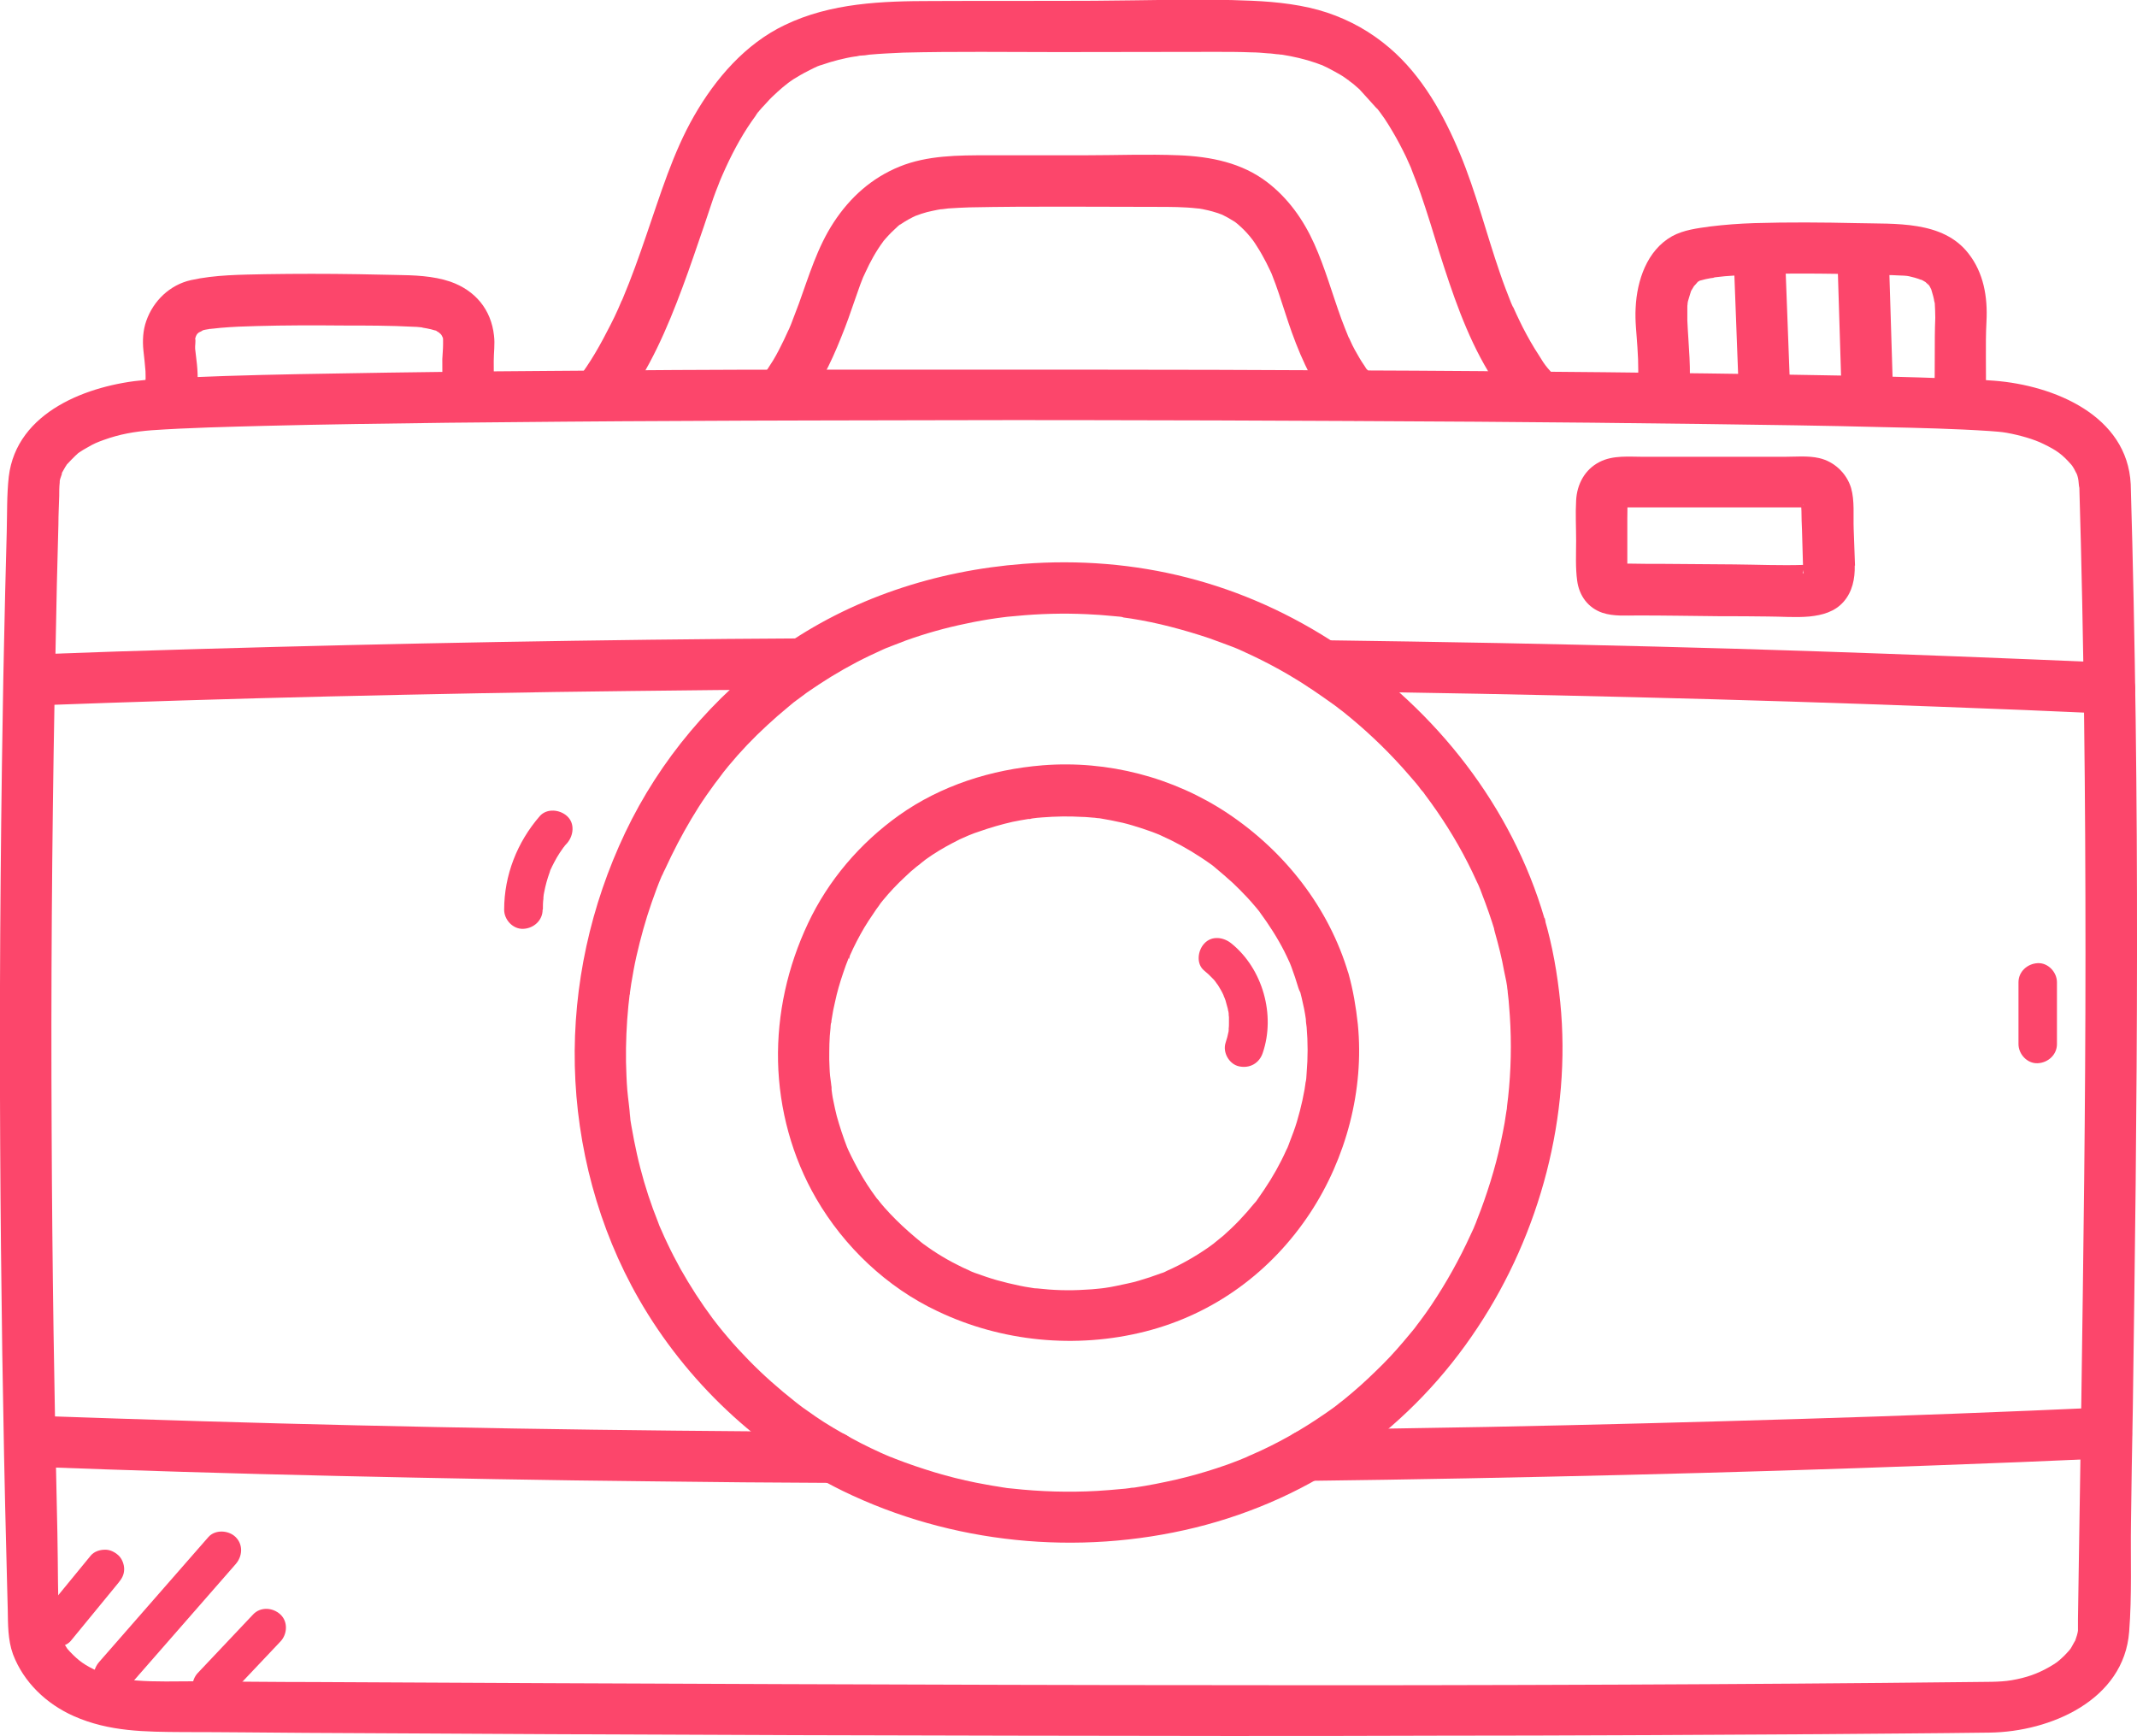
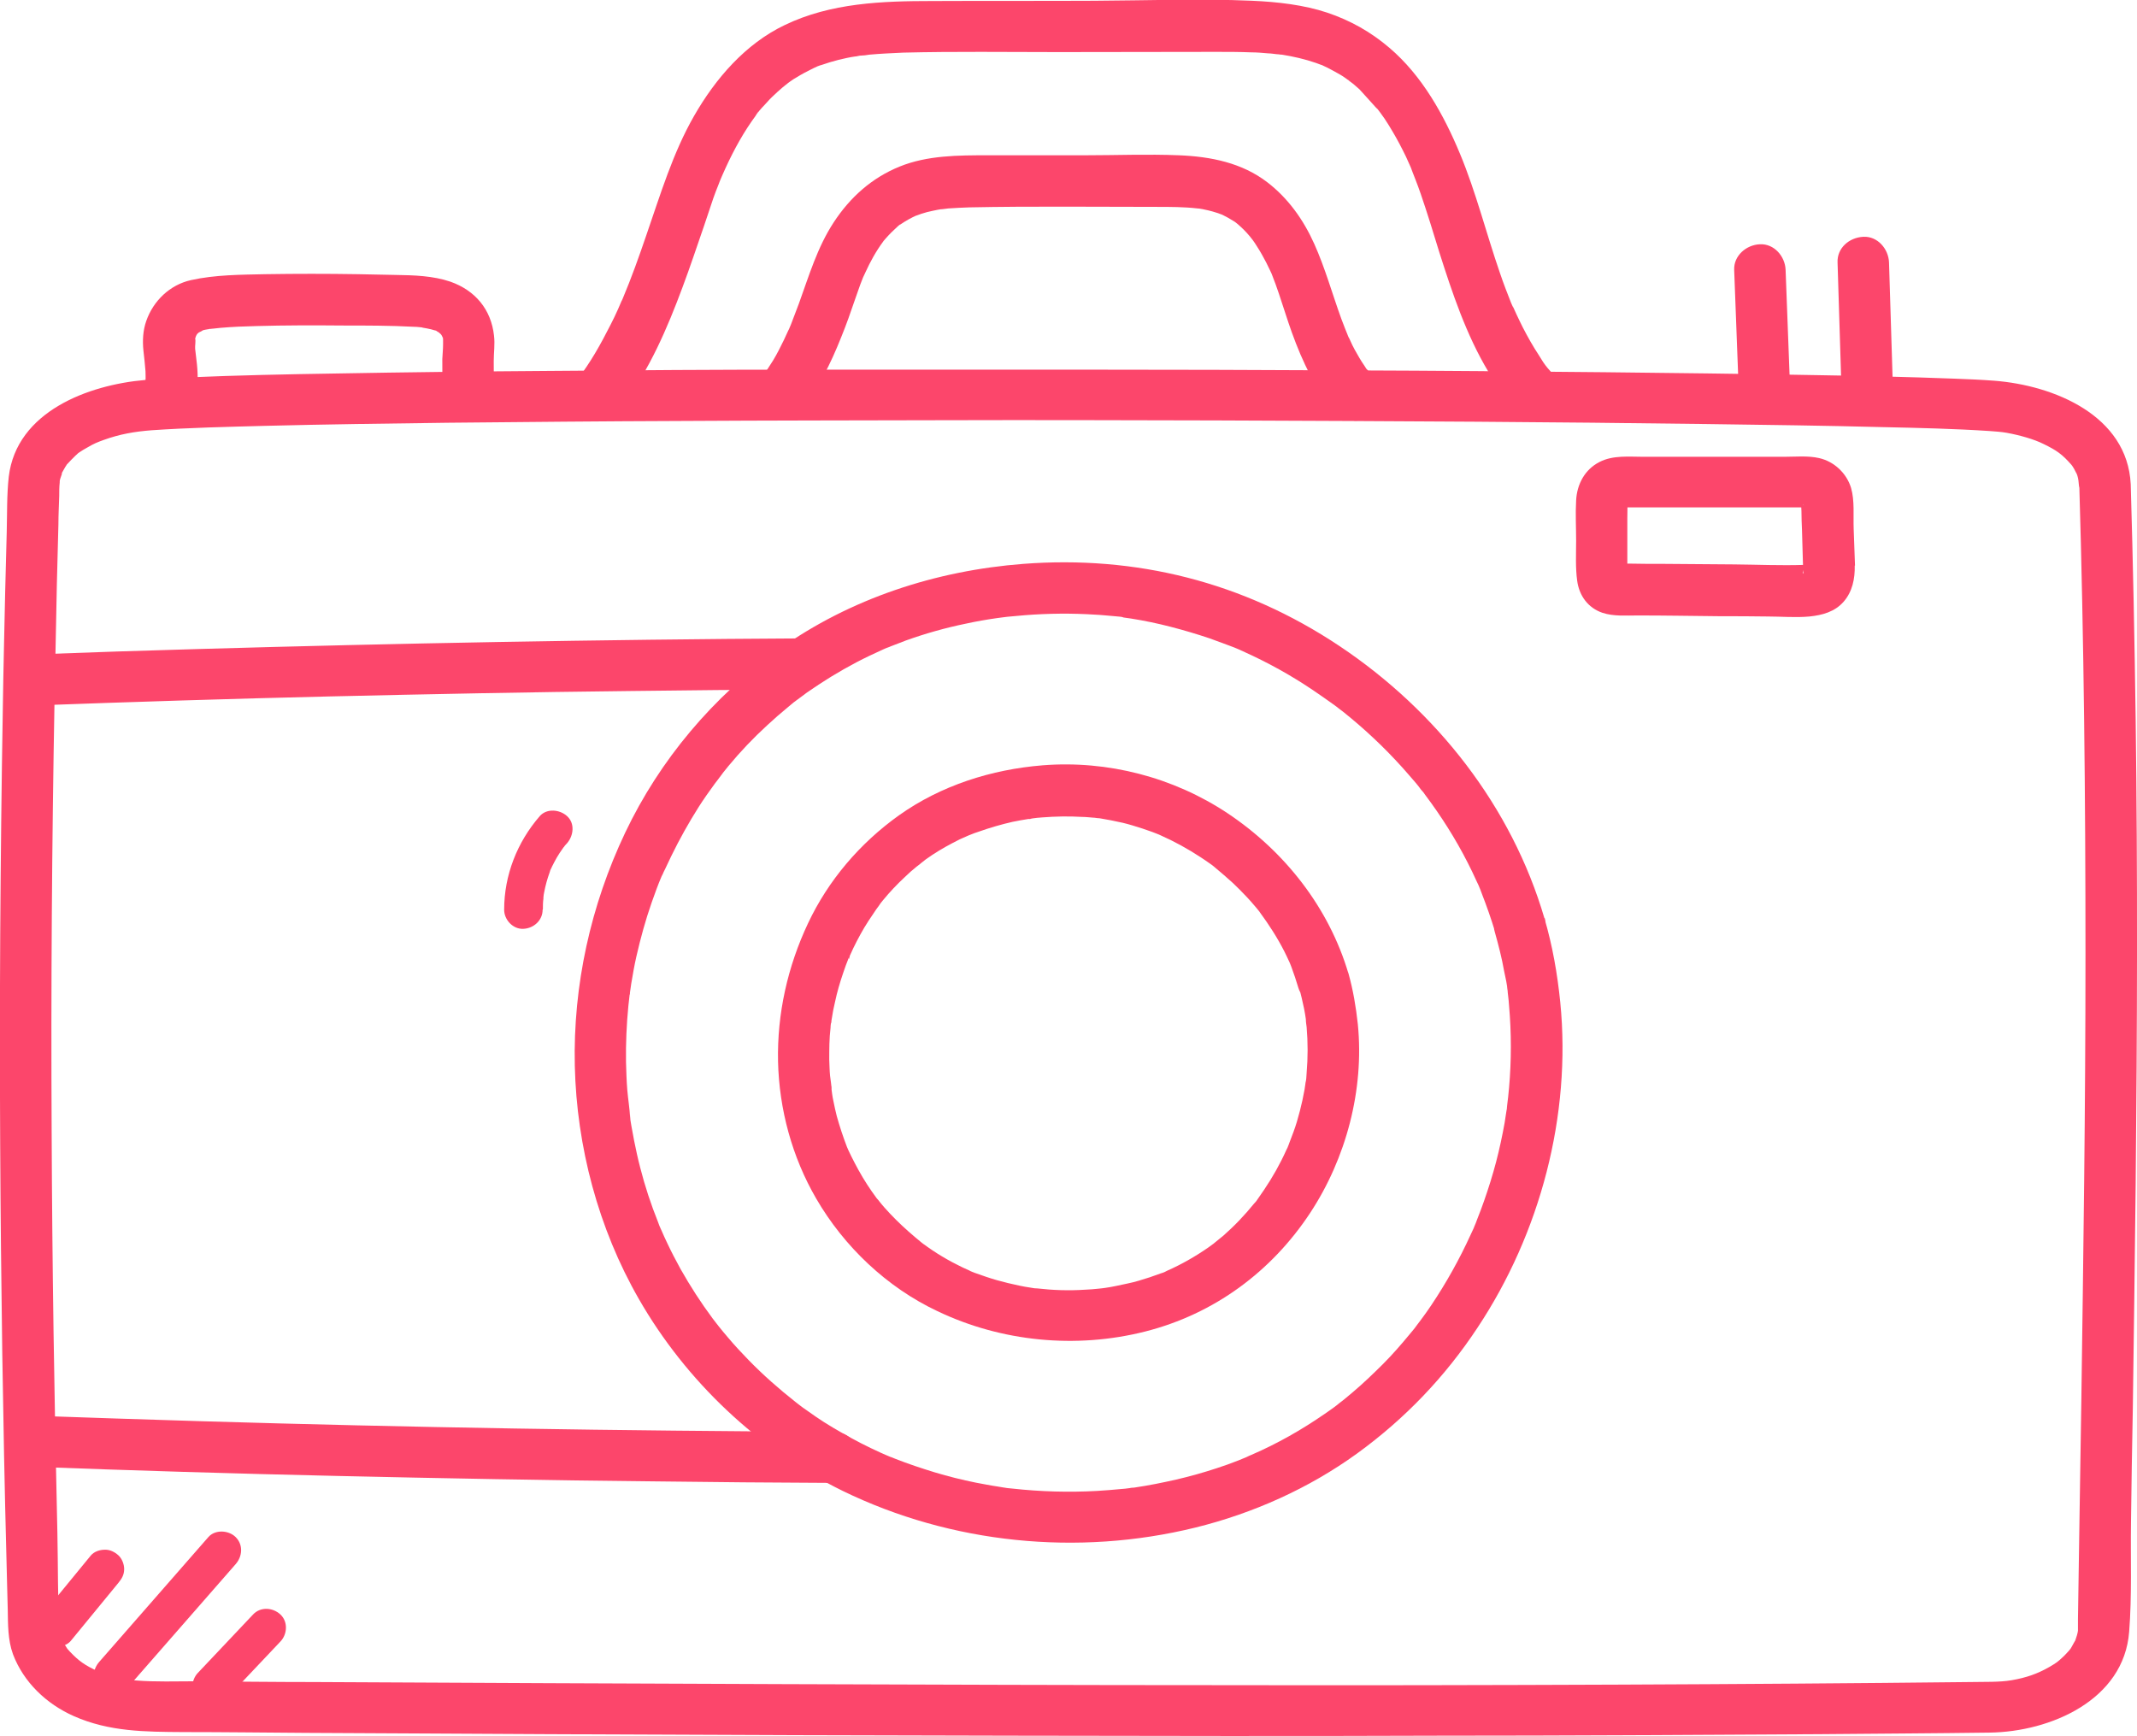
<svg xmlns="http://www.w3.org/2000/svg" width="48" height="39" viewBox="0 0 48 39" fill="none">
  <g clip-path="url(#clip0_1400_133)">
    <path d="M47.859 10.876C47.783 9.334 46.137 8.656 44.794 8.552C44.496 8.529 44.199 8.517 43.907 8.506C42.844 8.465 41.776 8.442 40.714 8.425C39.15 8.396 37.585 8.378 36.021 8.361C34.135 8.343 32.244 8.326 30.359 8.32C28.304 8.309 26.249 8.303 24.194 8.303C22.14 8.303 20.073 8.303 18.013 8.303C16.11 8.303 14.207 8.315 12.304 8.332C10.71 8.343 9.123 8.361 7.529 8.39C6.432 8.407 5.328 8.43 4.231 8.477C3.91 8.488 3.583 8.506 3.262 8.535C1.978 8.645 0.372 9.247 0.197 10.707C0.151 11.119 0.162 11.548 0.151 11.959C0.139 12.411 0.127 12.857 0.116 13.309C0.098 14.184 0.075 15.059 0.063 15.934C0.034 17.614 0.016 19.3 0.005 20.98C-0.013 24.121 0.005 27.255 0.051 30.396C0.075 31.931 0.104 33.467 0.145 35.002C0.156 35.385 0.162 35.767 0.174 36.149C0.18 36.485 0.174 36.833 0.291 37.157C0.53 37.789 1.044 38.276 1.657 38.548C2.451 38.901 3.262 38.901 4.114 38.907C5.036 38.907 5.959 38.919 6.875 38.925C8.685 38.936 10.494 38.942 12.304 38.954C15.789 38.971 19.274 38.983 22.758 38.988C25.951 38.994 29.144 39 32.337 38.988C35.186 38.988 38.035 38.971 40.883 38.954C42.15 38.942 43.422 38.936 44.689 38.919C46.055 38.901 47.707 38.189 47.824 36.653C47.888 35.842 47.853 35.008 47.865 34.197C47.876 33.386 47.888 32.499 47.906 31.647C47.929 29.967 47.952 28.281 47.97 26.601C48.005 23.124 48.016 19.648 47.97 16.171C47.946 14.404 47.911 12.643 47.859 10.876C47.835 10.14 46.68 10.134 46.703 10.876C46.808 14.393 46.843 17.91 46.843 21.427C46.843 24.944 46.796 28.101 46.75 31.439C46.726 33.084 46.697 34.724 46.674 36.37C46.674 36.456 46.674 36.543 46.674 36.63C46.674 36.659 46.674 36.74 46.674 36.63C46.668 36.665 46.662 36.7 46.651 36.734C46.645 36.764 46.592 36.903 46.61 36.862C46.621 36.827 46.545 36.972 46.528 37.001C46.516 37.024 46.499 37.047 46.481 37.071C46.534 36.995 46.481 37.071 46.469 37.082C46.423 37.129 46.382 37.181 46.329 37.227C46.224 37.325 46.195 37.349 46.038 37.441C45.763 37.598 45.518 37.685 45.179 37.743C44.917 37.789 44.566 37.777 44.263 37.783C41.648 37.812 39.033 37.83 36.418 37.841C33.441 37.853 30.464 37.859 27.487 37.853C24.2 37.853 20.914 37.841 17.622 37.83C14.102 37.818 10.582 37.801 7.062 37.783C6.175 37.783 5.282 37.772 4.394 37.766C3.951 37.766 3.501 37.783 3.058 37.748C2.807 37.731 2.41 37.638 2.211 37.546C1.913 37.412 1.773 37.314 1.569 37.099C1.557 37.088 1.487 37.001 1.522 37.053C1.557 37.099 1.505 37.024 1.505 37.024C1.464 36.966 1.429 36.903 1.4 36.839C1.353 36.752 1.4 36.879 1.382 36.781C1.376 36.752 1.365 36.711 1.353 36.682C1.318 36.578 1.353 36.717 1.347 36.653C1.289 35.917 1.306 35.17 1.289 34.434C1.219 31.421 1.172 28.408 1.16 25.395C1.143 22.168 1.166 18.947 1.225 15.719C1.242 14.856 1.26 13.993 1.277 13.129C1.289 12.678 1.301 12.226 1.312 11.779C1.312 11.565 1.324 11.351 1.33 11.142C1.33 11.043 1.33 10.939 1.341 10.841C1.341 10.818 1.341 10.789 1.347 10.76C1.33 10.876 1.347 10.76 1.359 10.736C1.371 10.702 1.423 10.563 1.376 10.655C1.4 10.597 1.435 10.551 1.464 10.493C1.47 10.482 1.534 10.389 1.493 10.441C1.458 10.487 1.511 10.418 1.517 10.418C1.575 10.354 1.633 10.296 1.692 10.238C1.715 10.221 1.733 10.198 1.756 10.18C1.733 10.198 1.686 10.227 1.779 10.163C1.838 10.122 1.896 10.088 1.96 10.053C2.106 9.966 2.194 9.931 2.322 9.885C2.69 9.751 3.028 9.694 3.402 9.665C4.248 9.607 5.095 9.589 5.941 9.566C7.313 9.531 8.679 9.514 10.051 9.496C11.802 9.479 13.553 9.462 15.304 9.456C17.271 9.444 19.239 9.444 21.2 9.439C23.161 9.433 25.286 9.439 27.329 9.444C29.372 9.45 31.228 9.462 33.184 9.473C34.9 9.485 36.616 9.502 38.327 9.525C39.657 9.543 40.988 9.56 42.325 9.595C43.113 9.612 43.901 9.63 44.689 9.682C44.829 9.694 44.946 9.699 45.074 9.722C45.366 9.775 45.693 9.867 45.909 9.977C46.195 10.117 46.318 10.203 46.522 10.435C46.563 10.487 46.522 10.435 46.516 10.424C46.539 10.453 46.557 10.482 46.575 10.511C46.592 10.534 46.656 10.673 46.639 10.626C46.674 10.707 46.685 10.777 46.691 10.858C46.709 11.171 46.948 11.432 47.269 11.432C47.573 11.432 47.865 11.171 47.847 10.858L47.859 10.876Z" fill="#FC466B" />
    <path d="M13.986 9.103C14.587 8.309 14.99 7.37 15.334 6.443C15.503 5.991 15.655 5.533 15.813 5.076C15.883 4.867 15.953 4.658 16.023 4.45C16.058 4.346 16.099 4.247 16.14 4.143C16.157 4.096 16.175 4.05 16.198 3.998C16.21 3.969 16.221 3.94 16.233 3.917C16.175 4.038 16.221 3.94 16.233 3.917C16.414 3.505 16.624 3.1 16.881 2.729C16.91 2.688 16.939 2.648 16.968 2.607C16.986 2.578 17.079 2.428 17.009 2.555C17.062 2.462 17.161 2.376 17.231 2.294C17.301 2.213 17.377 2.144 17.459 2.068C17.494 2.034 17.535 2.005 17.57 1.97C17.593 1.953 17.611 1.935 17.634 1.918C17.646 1.906 17.745 1.837 17.675 1.883C17.616 1.924 17.733 1.843 17.756 1.825C17.803 1.79 17.85 1.761 17.902 1.732C18.002 1.669 18.113 1.611 18.218 1.559C18.241 1.547 18.264 1.535 18.288 1.524C18.305 1.518 18.399 1.477 18.334 1.501C18.27 1.524 18.364 1.489 18.381 1.483C18.404 1.472 18.428 1.466 18.451 1.46C18.58 1.414 18.702 1.379 18.836 1.344C18.959 1.315 19.082 1.286 19.204 1.269C19.239 1.269 19.268 1.257 19.303 1.252C19.321 1.252 19.426 1.234 19.35 1.246C19.28 1.257 19.362 1.246 19.373 1.246C19.426 1.246 19.473 1.234 19.525 1.228C19.776 1.205 20.033 1.194 20.29 1.182C21.451 1.153 22.613 1.17 23.775 1.17C24.936 1.17 26.127 1.165 27.306 1.165C27.575 1.165 27.837 1.165 28.106 1.176C28.234 1.176 28.363 1.188 28.491 1.199C28.55 1.199 28.608 1.211 28.672 1.217C28.707 1.217 28.742 1.223 28.771 1.228C28.69 1.217 28.742 1.228 28.795 1.228C29.052 1.269 29.308 1.327 29.559 1.414C29.589 1.425 29.624 1.437 29.653 1.449C29.659 1.449 29.741 1.483 29.676 1.454C29.612 1.431 29.711 1.466 29.723 1.477C29.752 1.489 29.781 1.506 29.811 1.518C29.91 1.57 30.009 1.622 30.108 1.68C30.149 1.703 30.19 1.732 30.231 1.761C30.254 1.779 30.277 1.796 30.301 1.808C30.359 1.848 30.301 1.837 30.283 1.79C30.295 1.819 30.377 1.866 30.394 1.883C30.441 1.924 30.488 1.964 30.534 2.005C30.575 2.045 30.949 2.468 30.955 2.468C30.949 2.468 30.89 2.381 30.943 2.451C30.96 2.474 30.978 2.497 30.995 2.52C31.03 2.567 31.06 2.613 31.095 2.659C31.159 2.752 31.217 2.851 31.276 2.949C31.387 3.135 31.486 3.326 31.579 3.517C31.603 3.569 31.626 3.621 31.649 3.673C31.661 3.697 31.719 3.83 31.69 3.766C31.661 3.691 31.719 3.836 31.725 3.859C31.748 3.917 31.772 3.981 31.795 4.038C31.877 4.247 31.947 4.456 32.017 4.67C32.163 5.11 32.291 5.562 32.437 6.003C32.735 6.918 33.079 7.857 33.628 8.656C33.78 8.871 33.943 9.079 34.118 9.276C34.323 9.502 34.731 9.496 34.936 9.276C35.157 9.039 35.152 8.703 34.936 8.465C34.895 8.419 34.854 8.378 34.819 8.332C34.796 8.303 34.679 8.181 34.772 8.274C34.691 8.193 34.626 8.077 34.568 7.984C34.434 7.781 34.317 7.573 34.206 7.358C34.159 7.266 34.113 7.167 34.066 7.069C34.042 7.011 34.013 6.959 33.99 6.901C33.949 6.802 33.99 6.895 33.99 6.912C33.972 6.878 33.961 6.843 33.943 6.808C33.856 6.588 33.768 6.362 33.692 6.136C33.383 5.244 33.155 4.322 32.793 3.453C32.431 2.584 31.947 1.703 31.206 1.072C30.791 0.718 30.33 0.458 29.811 0.284C29.291 0.11 28.69 0.041 28.123 0.017C26.944 -0.035 25.754 0.012 24.575 0.017C23.395 0.023 22.158 0.017 20.944 0.023C19.817 0.023 18.661 0.064 17.628 0.562C16.741 0.985 16.07 1.767 15.591 2.602C15.112 3.436 14.832 4.375 14.517 5.284C14.353 5.765 14.184 6.24 13.986 6.71C13.974 6.733 13.968 6.756 13.956 6.773C13.921 6.854 13.992 6.686 13.956 6.773C13.933 6.831 13.904 6.889 13.881 6.947C13.828 7.063 13.775 7.179 13.717 7.289C13.606 7.509 13.489 7.729 13.361 7.944C13.244 8.141 13.116 8.332 12.976 8.517C12.795 8.761 12.929 9.172 13.186 9.305C13.489 9.468 13.781 9.357 13.98 9.097L13.986 9.103Z" fill="#FC466B" />
    <path d="M17.973 9.247C18.376 8.738 18.656 8.175 18.895 7.573C19.006 7.301 19.105 7.022 19.199 6.744C19.239 6.628 19.28 6.513 19.321 6.397C19.345 6.339 19.368 6.275 19.391 6.217C19.432 6.119 19.391 6.217 19.385 6.234C19.403 6.194 19.421 6.153 19.438 6.119C19.549 5.875 19.677 5.643 19.835 5.429C19.858 5.394 19.893 5.319 19.835 5.429C19.847 5.406 19.876 5.383 19.887 5.365C19.928 5.319 19.975 5.267 20.016 5.226C20.057 5.186 20.109 5.139 20.156 5.093C20.168 5.087 20.214 5.035 20.22 5.041C20.168 5.081 20.156 5.093 20.191 5.064C20.209 5.052 20.226 5.041 20.244 5.029C20.354 4.954 20.471 4.89 20.6 4.832C20.489 4.879 20.658 4.815 20.693 4.803C20.78 4.774 20.868 4.751 20.956 4.734C21.032 4.716 21.102 4.705 21.177 4.693C21.043 4.716 21.259 4.687 21.3 4.682C21.458 4.67 21.621 4.664 21.779 4.658C23.174 4.63 24.575 4.647 25.976 4.647C26.285 4.647 26.589 4.647 26.898 4.682C27.061 4.699 26.822 4.664 26.921 4.682C26.962 4.693 27.003 4.693 27.044 4.705C27.108 4.716 27.172 4.734 27.237 4.751C27.318 4.774 27.394 4.798 27.476 4.832C27.458 4.827 27.383 4.786 27.47 4.832C27.505 4.85 27.546 4.873 27.581 4.89C27.628 4.919 27.68 4.948 27.727 4.977C27.733 4.977 27.844 5.064 27.768 5.006C27.692 4.948 27.803 5.035 27.809 5.041C27.902 5.122 27.99 5.209 28.071 5.307C28.071 5.307 28.165 5.418 28.106 5.348C28.048 5.278 28.13 5.383 28.136 5.389C28.171 5.435 28.2 5.481 28.229 5.528C28.305 5.643 28.375 5.771 28.439 5.893C28.468 5.956 28.503 6.02 28.532 6.084C28.544 6.107 28.556 6.136 28.567 6.159C28.515 6.02 28.567 6.159 28.573 6.177C28.626 6.316 28.678 6.449 28.725 6.594C28.824 6.883 28.912 7.179 29.017 7.469C29.256 8.129 29.548 8.766 30.038 9.282C30.249 9.502 30.651 9.508 30.856 9.282C31.06 9.056 31.078 8.703 30.856 8.471C30.803 8.419 30.756 8.361 30.71 8.303C30.686 8.28 30.634 8.239 30.716 8.315C30.692 8.291 30.669 8.251 30.651 8.222C30.57 8.106 30.5 7.984 30.43 7.857C30.395 7.793 30.36 7.724 30.33 7.654C30.319 7.625 30.307 7.602 30.29 7.573C30.29 7.573 30.231 7.434 30.266 7.515C30.301 7.596 30.243 7.457 30.243 7.457C30.231 7.428 30.219 7.399 30.208 7.37C30.179 7.301 30.155 7.225 30.126 7.156C29.922 6.594 29.764 6.02 29.519 5.475C29.274 4.931 28.935 4.456 28.468 4.096C27.896 3.656 27.196 3.517 26.484 3.488C25.771 3.459 25.071 3.488 24.365 3.488C23.658 3.488 22.911 3.488 22.187 3.488C21.528 3.488 20.827 3.488 20.203 3.743C19.578 3.998 19.094 4.433 18.726 4.995C18.358 5.557 18.171 6.194 17.944 6.82C17.885 6.976 17.827 7.127 17.768 7.283C17.751 7.318 17.739 7.359 17.722 7.393C17.675 7.509 17.763 7.306 17.704 7.428C17.669 7.498 17.64 7.573 17.605 7.642C17.529 7.799 17.453 7.95 17.366 8.094C17.325 8.158 17.284 8.222 17.243 8.286C17.22 8.315 17.202 8.349 17.179 8.378C17.161 8.401 17.056 8.535 17.15 8.419C17.05 8.541 16.98 8.662 16.98 8.824C16.98 8.963 17.045 9.132 17.15 9.23C17.36 9.421 17.768 9.479 17.967 9.23L17.973 9.247Z" fill="#FC466B" />
    <path d="M4.395 9.021C4.442 8.737 4.453 8.471 4.424 8.187C4.413 8.071 4.395 7.955 4.383 7.834C4.377 7.77 4.401 7.654 4.383 7.602C4.383 7.602 4.36 7.729 4.372 7.671C4.377 7.648 4.377 7.625 4.383 7.608C4.389 7.584 4.43 7.48 4.389 7.561C4.348 7.654 4.413 7.527 4.424 7.509C4.436 7.486 4.471 7.463 4.424 7.509C4.36 7.567 4.424 7.509 4.436 7.498L4.477 7.457C4.477 7.457 4.354 7.538 4.453 7.474C4.483 7.457 4.541 7.44 4.564 7.411C4.558 7.416 4.436 7.451 4.5 7.44C4.518 7.44 4.535 7.428 4.547 7.422C4.623 7.399 4.699 7.393 4.774 7.382C4.798 7.382 4.599 7.405 4.716 7.387C4.739 7.387 4.763 7.387 4.786 7.382C4.844 7.376 4.903 7.37 4.955 7.364C5.224 7.341 5.492 7.33 5.767 7.324C6.409 7.306 7.051 7.306 7.693 7.312C8.23 7.312 8.773 7.312 9.31 7.341C9.38 7.341 9.444 7.353 9.514 7.358C9.403 7.347 9.549 7.37 9.584 7.376C9.649 7.387 9.713 7.405 9.771 7.422C9.783 7.422 9.835 7.434 9.835 7.445C9.83 7.434 9.742 7.393 9.818 7.445C9.841 7.457 9.865 7.474 9.888 7.486C9.97 7.532 9.859 7.469 9.865 7.469C9.853 7.48 10.011 7.579 9.917 7.515C9.859 7.474 9.9 7.498 9.917 7.527C9.929 7.544 9.958 7.619 9.929 7.532C9.894 7.445 9.94 7.567 9.946 7.59C9.946 7.602 9.952 7.642 9.958 7.654C9.946 7.637 9.946 7.521 9.952 7.602C9.952 7.648 9.952 7.689 9.952 7.735C9.952 7.845 9.94 7.955 9.935 8.065C9.935 8.332 9.94 8.598 9.929 8.859C9.911 9.16 10.209 9.444 10.507 9.433C10.834 9.415 11.067 9.178 11.085 8.859C11.096 8.61 11.09 8.361 11.09 8.112C11.09 7.921 11.12 7.729 11.096 7.538C11.032 6.953 10.676 6.524 10.116 6.327C9.724 6.194 9.298 6.182 8.89 6.176C8.604 6.171 8.323 6.165 8.037 6.159C7.343 6.148 6.654 6.148 5.959 6.159C5.411 6.171 4.833 6.171 4.29 6.292C3.817 6.397 3.444 6.756 3.286 7.208C3.21 7.422 3.198 7.654 3.222 7.88C3.239 8.031 3.257 8.187 3.268 8.338C3.268 8.407 3.274 8.483 3.268 8.552C3.268 8.581 3.268 8.604 3.268 8.633C3.268 8.645 3.245 8.813 3.268 8.703C3.222 8.998 3.344 9.334 3.671 9.41C3.951 9.473 4.331 9.328 4.383 9.01L4.395 9.021Z" fill="#FC466B" />
-     <path d="M37.935 8.871C37.994 8.309 37.924 7.758 37.9 7.196C37.9 7.098 37.9 7.005 37.9 6.907C37.9 6.878 37.9 6.854 37.906 6.825C37.912 6.715 37.9 6.849 37.906 6.854C37.894 6.814 37.929 6.715 37.941 6.675C37.953 6.628 37.97 6.588 37.982 6.542C37.999 6.472 37.965 6.524 37.97 6.571C37.97 6.559 37.999 6.507 38.005 6.501C38.029 6.46 38.052 6.426 38.075 6.385C38.105 6.333 38.046 6.426 38.046 6.426C38.058 6.426 38.116 6.35 38.128 6.339C38.198 6.263 38.035 6.385 38.14 6.327C38.151 6.321 38.169 6.316 38.175 6.304C38.245 6.252 38.052 6.345 38.099 6.333C38.122 6.333 38.14 6.321 38.157 6.31C38.256 6.281 38.361 6.258 38.467 6.24C38.496 6.24 38.525 6.234 38.548 6.229C38.344 6.269 38.472 6.24 38.519 6.229C38.595 6.223 38.665 6.211 38.741 6.205C38.898 6.194 39.062 6.182 39.219 6.171C39.943 6.136 40.667 6.142 41.385 6.153C41.7 6.153 42.01 6.165 42.325 6.177C42.442 6.177 42.553 6.182 42.669 6.188C42.733 6.188 42.798 6.194 42.862 6.2C42.745 6.188 42.88 6.2 42.926 6.217C42.984 6.229 43.037 6.246 43.09 6.263C43.119 6.275 43.148 6.287 43.183 6.292C43.107 6.263 43.148 6.275 43.195 6.304C43.218 6.316 43.241 6.333 43.265 6.345C43.323 6.374 43.171 6.252 43.253 6.339C43.265 6.35 43.282 6.368 43.294 6.379C43.382 6.46 43.294 6.362 43.294 6.362C43.311 6.362 43.376 6.495 43.382 6.507C43.387 6.524 43.393 6.547 43.405 6.559C43.376 6.489 43.37 6.472 43.382 6.513C43.387 6.53 43.393 6.547 43.399 6.571C43.416 6.623 43.428 6.675 43.44 6.727C43.44 6.756 43.452 6.779 43.457 6.808C43.481 6.918 43.457 6.721 43.457 6.796C43.463 6.912 43.469 7.022 43.469 7.138C43.446 7.712 43.469 8.291 43.446 8.865C43.434 9.166 43.72 9.456 44.024 9.439C44.345 9.427 44.59 9.184 44.602 8.865C44.619 8.315 44.59 7.77 44.619 7.219C44.648 6.669 44.555 6.13 44.216 5.696C43.638 4.948 42.564 5.035 41.712 5.012C40.941 4.995 40.171 4.989 39.4 5.012C39.068 5.023 38.741 5.047 38.414 5.087C38.122 5.128 37.819 5.163 37.556 5.307C36.99 5.626 36.768 6.304 36.739 6.912C36.721 7.208 36.762 7.509 36.779 7.805C36.803 8.152 36.809 8.5 36.768 8.853C36.739 9.155 37.06 9.439 37.346 9.427C37.684 9.41 37.889 9.172 37.924 8.853L37.935 8.871Z" fill="#FC466B" />
    <path d="M38.952 6.061L39.051 8.68C39.062 8.981 39.308 9.271 39.629 9.253C39.932 9.242 40.218 8.998 40.206 8.68L40.107 6.061C40.096 5.759 39.85 5.47 39.529 5.487C39.226 5.499 38.94 5.742 38.952 6.061Z" fill="#FC466B" />
    <path d="M41.274 5.893L41.367 8.9C41.379 9.201 41.624 9.491 41.945 9.473C42.266 9.456 42.535 9.218 42.523 8.9L42.43 5.893C42.418 5.591 42.173 5.302 41.852 5.319C41.531 5.336 41.262 5.574 41.274 5.893Z" fill="#FC466B" />
    <path d="M34.69 20.627C33.955 18.118 32.267 15.969 30.09 14.514C27.913 13.06 25.496 12.475 22.986 12.666C21.025 12.816 19.099 13.442 17.493 14.589C16.017 15.65 14.82 17.069 14.043 18.703C13.267 20.337 12.87 22.133 12.911 23.941C12.952 25.749 13.436 27.591 14.353 29.185C15.404 31.016 17.026 32.557 18.929 33.49C21.369 34.678 24.212 34.962 26.851 34.313C28.146 33.994 29.401 33.432 30.481 32.65C31.561 31.867 32.46 30.923 33.184 29.828C34.597 27.701 35.297 25.054 35.046 22.516C34.982 21.878 34.871 21.241 34.69 20.627C34.608 20.337 34.276 20.129 33.978 20.227C33.68 20.326 33.482 20.627 33.575 20.934C33.657 21.224 33.733 21.519 33.785 21.815C33.814 21.96 33.855 22.116 33.861 22.261C33.861 22.093 33.861 22.307 33.873 22.354C33.884 22.435 33.89 22.516 33.896 22.597C33.949 23.205 33.949 23.82 33.896 24.428C33.884 24.573 33.867 24.718 33.849 24.857C33.832 24.996 33.867 24.723 33.849 24.868C33.849 24.897 33.844 24.92 33.838 24.949C33.826 25.036 33.809 25.123 33.797 25.216C33.744 25.511 33.68 25.813 33.604 26.102C33.528 26.392 33.435 26.688 33.336 26.971C33.289 27.11 33.236 27.244 33.184 27.377C33.161 27.441 33.137 27.505 33.108 27.568C33.178 27.429 33.108 27.557 33.102 27.586C33.079 27.638 33.056 27.684 33.032 27.736C32.781 28.287 32.483 28.82 32.145 29.324C32.069 29.44 31.987 29.55 31.906 29.66C31.859 29.724 31.812 29.782 31.771 29.84C31.719 29.909 31.859 29.729 31.771 29.84C31.736 29.88 31.701 29.926 31.666 29.967C31.474 30.199 31.275 30.43 31.059 30.645C30.843 30.859 30.627 31.068 30.394 31.265C30.289 31.352 30.184 31.445 30.073 31.526C30.049 31.543 29.944 31.636 30.061 31.537C30.038 31.56 30.003 31.578 29.979 31.601C29.909 31.653 29.833 31.705 29.758 31.757C29.238 32.117 28.689 32.429 28.111 32.679C28.088 32.69 28.059 32.702 28.03 32.713C27.895 32.771 28.146 32.667 28.012 32.725C27.948 32.754 27.878 32.777 27.814 32.806C27.65 32.87 27.493 32.928 27.329 32.98C27.032 33.078 26.722 33.165 26.419 33.235C26.115 33.304 25.8 33.368 25.485 33.414C25.479 33.414 25.333 33.438 25.432 33.42C25.531 33.403 25.391 33.42 25.38 33.426C25.309 33.438 25.234 33.443 25.163 33.449C24.994 33.467 24.819 33.478 24.644 33.49C24.014 33.525 23.372 33.507 22.747 33.438C22.712 33.438 22.473 33.409 22.642 33.426C22.566 33.42 22.484 33.403 22.408 33.391C22.245 33.368 22.081 33.333 21.918 33.304C21.609 33.241 21.299 33.165 20.996 33.073C20.692 32.98 20.395 32.881 20.103 32.766C20.062 32.748 20.021 32.731 19.98 32.719C19.951 32.708 19.875 32.684 19.997 32.725C19.922 32.696 19.852 32.661 19.782 32.632C19.63 32.563 19.484 32.493 19.338 32.418C19.058 32.273 18.783 32.117 18.515 31.949C18.381 31.862 18.252 31.775 18.124 31.682C18.065 31.642 18.007 31.601 17.949 31.555C17.919 31.531 17.896 31.514 17.867 31.491C17.832 31.462 17.849 31.479 17.919 31.531C17.902 31.52 17.884 31.502 17.867 31.491C17.499 31.201 17.143 30.888 16.816 30.552C16.659 30.39 16.501 30.222 16.355 30.048C16.279 29.961 16.209 29.874 16.139 29.787C16.11 29.753 16.005 29.608 16.116 29.758C16.081 29.712 16.04 29.66 16.005 29.614C15.742 29.26 15.503 28.889 15.287 28.507C15.182 28.316 15.082 28.125 14.989 27.927C14.942 27.829 14.896 27.73 14.855 27.632C14.849 27.615 14.837 27.597 14.832 27.58C14.785 27.476 14.89 27.713 14.843 27.609C14.82 27.557 14.796 27.499 14.779 27.447C14.621 27.053 14.487 26.647 14.382 26.236C14.329 26.033 14.283 25.824 14.242 25.616C14.225 25.511 14.201 25.407 14.184 25.303C14.178 25.256 14.166 25.21 14.16 25.158C14.154 25.1 14.143 24.903 14.154 25.112C14.143 24.903 14.108 24.694 14.09 24.486C14.073 24.277 14.067 24.069 14.061 23.854C14.055 23.437 14.073 23.014 14.114 22.597C14.125 22.493 14.137 22.388 14.149 22.284C14.16 22.174 14.125 22.435 14.149 22.325C14.149 22.307 14.149 22.284 14.154 22.267C14.16 22.209 14.172 22.157 14.178 22.099C14.213 21.89 14.248 21.687 14.294 21.485C14.388 21.073 14.499 20.668 14.639 20.268C14.709 20.071 14.779 19.874 14.861 19.683C14.872 19.659 14.878 19.636 14.89 19.619C14.931 19.515 14.832 19.752 14.878 19.654C14.896 19.613 14.913 19.567 14.937 19.526C14.983 19.428 15.03 19.329 15.077 19.231C15.264 18.848 15.468 18.483 15.695 18.124C15.806 17.95 15.929 17.776 16.052 17.608C16.11 17.533 16.168 17.458 16.221 17.382C16.104 17.544 16.221 17.388 16.244 17.353C16.285 17.307 16.32 17.255 16.361 17.208C16.629 16.884 16.921 16.577 17.231 16.293C17.388 16.148 17.546 16.009 17.709 15.876C17.744 15.847 17.785 15.812 17.82 15.783C17.855 15.754 18.001 15.65 17.844 15.766C17.937 15.696 18.03 15.627 18.124 15.557C18.48 15.308 18.848 15.082 19.233 14.879C19.431 14.775 19.63 14.682 19.834 14.589C19.881 14.566 19.927 14.549 19.974 14.531C19.793 14.613 19.962 14.537 20.003 14.52C20.12 14.474 20.231 14.433 20.348 14.387C20.786 14.23 21.235 14.103 21.69 14.01C21.924 13.958 22.163 13.917 22.402 13.883C22.566 13.859 22.28 13.9 22.449 13.877C22.508 13.871 22.572 13.859 22.63 13.854C22.759 13.842 22.887 13.831 23.021 13.819C23.547 13.778 24.078 13.773 24.603 13.807C24.749 13.813 24.895 13.831 25.041 13.842C25.117 13.848 25.193 13.854 25.269 13.871C25.134 13.842 25.204 13.859 25.239 13.871C25.292 13.877 25.35 13.888 25.403 13.894C25.701 13.941 26.004 14.004 26.296 14.08C26.588 14.155 26.88 14.242 27.172 14.34C27.317 14.393 27.458 14.445 27.598 14.497C27.639 14.514 27.843 14.589 27.691 14.531C27.767 14.56 27.843 14.595 27.919 14.63C28.473 14.879 29.01 15.175 29.512 15.517C29.641 15.604 29.763 15.69 29.886 15.777C29.944 15.818 29.997 15.858 30.055 15.899C30.172 15.986 29.956 15.824 30.067 15.911C30.102 15.934 30.131 15.963 30.166 15.986C30.405 16.177 30.633 16.374 30.855 16.583C31.077 16.791 31.287 17.006 31.491 17.232C31.59 17.342 31.69 17.458 31.789 17.573C31.835 17.626 31.876 17.678 31.917 17.736C31.935 17.759 32.028 17.863 31.929 17.747C31.958 17.776 31.982 17.811 32.005 17.846C32.367 18.327 32.694 18.842 32.968 19.381C33.038 19.515 33.102 19.654 33.166 19.793C33.184 19.827 33.277 20.03 33.207 19.88C33.236 19.943 33.26 20.007 33.283 20.071C33.394 20.355 33.493 20.639 33.581 20.928C33.669 21.218 33.995 21.427 34.293 21.328C34.591 21.23 34.789 20.928 34.696 20.621L34.69 20.627Z" fill="#FC466B" />
    <path d="M30.289 21.873C29.851 20.389 28.859 19.126 27.575 18.269C26.355 17.458 24.878 17.075 23.419 17.191C22.269 17.284 21.136 17.643 20.191 18.315C19.315 18.941 18.603 19.775 18.148 20.743C17.692 21.71 17.453 22.771 17.476 23.843C17.5 24.915 17.791 25.992 18.334 26.925C18.959 28.003 19.922 28.918 21.054 29.451C22.496 30.141 24.172 30.303 25.724 29.909C27.277 29.515 28.561 28.559 29.425 27.25C30.236 26.021 30.645 24.48 30.499 23.008C30.458 22.626 30.394 22.244 30.289 21.867C30.207 21.577 29.875 21.369 29.577 21.467C29.279 21.566 29.087 21.867 29.174 22.174C29.221 22.33 29.256 22.493 29.291 22.655C29.308 22.736 29.32 22.817 29.332 22.898C29.355 23.037 29.32 22.765 29.332 22.91C29.332 22.962 29.343 23.02 29.349 23.072C29.378 23.414 29.378 23.756 29.349 24.098C29.343 24.179 29.343 24.266 29.32 24.341C29.355 24.184 29.32 24.318 29.32 24.352C29.314 24.393 29.308 24.434 29.302 24.474C29.273 24.636 29.238 24.799 29.197 24.955C29.157 25.112 29.11 25.274 29.052 25.43C29.022 25.506 28.993 25.587 28.964 25.662C28.952 25.697 28.935 25.743 28.917 25.778C28.993 25.639 28.906 25.801 28.894 25.83C28.754 26.143 28.584 26.444 28.392 26.728C28.345 26.798 28.299 26.861 28.252 26.931C28.229 26.966 28.205 27 28.176 27.029C28.275 26.919 28.182 27.018 28.164 27.041C28.059 27.169 27.954 27.29 27.837 27.412C27.721 27.534 27.604 27.644 27.481 27.754C27.417 27.806 27.353 27.858 27.289 27.91C27.178 28.003 27.388 27.835 27.277 27.922C27.23 27.956 27.189 27.985 27.143 28.02C26.851 28.223 26.536 28.403 26.209 28.547C26.18 28.559 26.057 28.629 26.191 28.559C26.156 28.576 26.11 28.594 26.069 28.605C25.987 28.634 25.905 28.663 25.823 28.692C25.66 28.744 25.497 28.797 25.327 28.831C25.158 28.866 24.989 28.907 24.82 28.93C24.79 28.93 24.65 28.965 24.802 28.93C24.761 28.941 24.714 28.941 24.674 28.947C24.574 28.959 24.475 28.965 24.37 28.97C24.014 28.994 23.652 28.982 23.296 28.941C23.267 28.941 23.121 28.93 23.278 28.941C23.238 28.941 23.191 28.93 23.15 28.924C23.062 28.913 22.981 28.895 22.893 28.878C22.724 28.843 22.555 28.802 22.391 28.756C22.228 28.71 22.064 28.652 21.901 28.594C21.86 28.576 21.819 28.565 21.784 28.547C21.918 28.617 21.79 28.547 21.767 28.536C21.673 28.495 21.586 28.455 21.498 28.408C21.346 28.333 21.195 28.246 21.049 28.154C20.979 28.107 20.903 28.061 20.833 28.009C20.798 27.985 20.763 27.956 20.727 27.933C20.704 27.916 20.681 27.898 20.657 27.881C20.733 27.939 20.745 27.945 20.698 27.91C20.5 27.748 20.307 27.58 20.126 27.4C20.039 27.313 19.951 27.221 19.869 27.128C19.829 27.081 19.788 27.035 19.753 26.989C19.735 26.966 19.718 26.942 19.694 26.919C19.718 26.948 19.817 27.064 19.694 26.919C19.543 26.716 19.408 26.508 19.286 26.288C19.227 26.183 19.175 26.079 19.122 25.975C19.099 25.928 19.081 25.888 19.058 25.842C19.046 25.813 19.035 25.79 19.023 25.761C19.041 25.801 19.105 25.934 19.023 25.761C18.936 25.535 18.86 25.303 18.795 25.071C18.766 24.961 18.743 24.845 18.72 24.735C18.708 24.677 18.696 24.619 18.69 24.567C18.69 24.538 18.679 24.509 18.679 24.48C18.673 24.422 18.679 24.306 18.679 24.492C18.679 24.381 18.655 24.271 18.644 24.161C18.632 24.04 18.632 23.924 18.626 23.802C18.626 23.564 18.626 23.327 18.655 23.089C18.655 23.032 18.667 22.974 18.673 22.921C18.684 22.811 18.649 23.072 18.673 22.962C18.673 22.933 18.679 22.904 18.684 22.875C18.702 22.753 18.725 22.632 18.755 22.51C18.801 22.29 18.865 22.07 18.941 21.849C18.976 21.739 19.017 21.635 19.058 21.531C19.07 21.508 19.087 21.479 19.093 21.45C19.07 21.589 19.052 21.542 19.081 21.485C19.111 21.427 19.134 21.363 19.163 21.305C19.268 21.09 19.379 20.882 19.508 20.685C19.566 20.598 19.624 20.511 19.683 20.424C19.718 20.378 19.753 20.331 19.782 20.285C19.846 20.198 19.689 20.395 19.764 20.308C19.788 20.279 19.811 20.25 19.834 20.221C19.986 20.036 20.15 19.862 20.325 19.7C20.407 19.619 20.494 19.543 20.587 19.468C20.634 19.433 20.681 19.399 20.722 19.358C20.564 19.485 20.751 19.341 20.792 19.306C20.984 19.167 21.189 19.045 21.399 18.935C21.504 18.877 21.615 18.825 21.726 18.779C21.755 18.767 21.784 18.755 21.807 18.744C21.913 18.698 21.673 18.796 21.784 18.755C21.848 18.727 21.918 18.703 21.988 18.68C22.234 18.593 22.49 18.518 22.747 18.46C22.864 18.437 22.981 18.414 23.103 18.396C23.138 18.396 23.168 18.39 23.203 18.385C23.022 18.419 23.138 18.39 23.179 18.385C23.255 18.373 23.337 18.367 23.413 18.361C23.71 18.338 24.008 18.332 24.306 18.35C24.387 18.35 24.469 18.361 24.557 18.367C24.598 18.367 24.639 18.379 24.679 18.379C24.825 18.396 24.545 18.356 24.691 18.379C24.866 18.408 25.047 18.443 25.222 18.483C25.368 18.518 25.514 18.564 25.66 18.611C25.736 18.64 25.818 18.663 25.893 18.692C25.934 18.709 25.969 18.721 26.01 18.738C26.069 18.761 26.063 18.761 25.987 18.727C26.01 18.738 26.04 18.75 26.063 18.761C26.378 18.9 26.682 19.068 26.973 19.259C27.044 19.306 27.113 19.352 27.178 19.399C27.213 19.422 27.242 19.445 27.277 19.474C27.394 19.561 27.184 19.393 27.289 19.485C27.429 19.601 27.563 19.717 27.697 19.839C27.808 19.943 27.913 20.053 28.018 20.163C28.077 20.227 28.129 20.285 28.182 20.349C28.211 20.378 28.234 20.413 28.264 20.447C28.281 20.471 28.299 20.488 28.316 20.511C28.269 20.447 28.264 20.442 28.299 20.494C28.503 20.772 28.69 21.061 28.847 21.369C28.882 21.444 28.923 21.519 28.952 21.589C28.964 21.618 29.028 21.745 28.958 21.6C28.976 21.635 28.987 21.676 29.005 21.716C29.063 21.873 29.116 22.029 29.162 22.186C29.25 22.475 29.571 22.684 29.875 22.585C30.178 22.487 30.371 22.186 30.277 21.878L30.289 21.873Z" fill="#FC466B" />
-     <path d="M29.36 33.264C31.736 33.235 34.111 33.188 36.481 33.131C38.851 33.073 41.134 33.003 43.463 32.916C44.747 32.87 46.025 32.818 47.309 32.76C47.613 32.748 47.905 32.505 47.887 32.186C47.876 31.885 47.631 31.595 47.309 31.613C45.021 31.717 42.733 31.804 40.445 31.873C38.157 31.943 35.74 32.007 33.394 32.053C32.051 32.076 30.703 32.099 29.36 32.117C29.056 32.117 28.765 32.377 28.782 32.69C28.799 33.003 29.039 33.27 29.36 33.264Z" fill="#FC466B" />
    <path d="M0.67 32.945C2.976 33.032 5.282 33.102 7.588 33.154C9.893 33.206 12.304 33.252 14.668 33.275C16.023 33.293 17.377 33.304 18.731 33.31C19.035 33.31 19.326 33.044 19.309 32.737C19.291 32.429 19.052 32.163 18.731 32.163C16.338 32.151 13.944 32.128 11.551 32.088C9.158 32.047 6.881 31.995 4.546 31.925C3.256 31.885 1.966 31.844 0.676 31.798C0.373 31.786 0.081 32.07 0.098 32.372C0.11 32.69 0.355 32.934 0.676 32.945H0.67Z" fill="#FC466B" />
-     <path d="M29.706 15.528C32.041 15.557 34.375 15.603 36.716 15.661C39.057 15.719 41.298 15.789 43.587 15.876C44.853 15.922 46.12 15.974 47.381 16.032C47.684 16.044 47.971 15.76 47.959 15.459C47.947 15.134 47.702 14.897 47.381 14.885C45.128 14.787 42.874 14.7 40.621 14.624C38.368 14.549 35.992 14.491 33.681 14.445C32.356 14.421 31.031 14.398 29.706 14.381C29.402 14.381 29.11 14.647 29.128 14.954C29.145 15.262 29.384 15.522 29.706 15.528Z" fill="#FC466B" />
    <path d="M0.77 15.847C2.977 15.766 5.183 15.696 7.39 15.644C9.643 15.592 11.902 15.546 14.155 15.522C15.451 15.505 16.747 15.493 18.043 15.488C18.346 15.488 18.638 15.227 18.62 14.914C18.603 14.601 18.364 14.335 18.043 14.34C15.754 14.352 13.466 14.381 11.184 14.421C8.901 14.462 6.718 14.514 4.483 14.578C3.245 14.613 2.008 14.653 0.77 14.7C0.467 14.711 0.175 14.955 0.192 15.273C0.204 15.575 0.449 15.858 0.77 15.847Z" fill="#FC466B" />
    <path d="M41.666 12.706C41.654 12.428 41.648 12.156 41.636 11.878C41.625 11.582 41.66 11.246 41.578 10.962C41.479 10.632 41.199 10.366 40.86 10.29C40.609 10.232 40.323 10.261 40.066 10.261C39.016 10.261 37.965 10.261 36.92 10.261C36.587 10.261 36.231 10.221 35.928 10.377C35.595 10.545 35.42 10.881 35.402 11.241C35.385 11.542 35.402 11.843 35.402 12.144C35.402 12.446 35.385 12.753 35.426 13.048C35.472 13.384 35.671 13.657 35.998 13.767C36.249 13.848 36.529 13.825 36.786 13.825C37.404 13.825 38.023 13.836 38.642 13.842C38.992 13.842 39.348 13.842 39.699 13.848C40.014 13.848 40.335 13.877 40.644 13.848C40.93 13.819 41.21 13.744 41.409 13.518C41.607 13.292 41.666 13.002 41.66 12.706C41.654 12.411 41.397 12.115 41.082 12.133C40.767 12.15 40.492 12.388 40.504 12.706C40.504 12.741 40.504 12.782 40.504 12.816C40.504 12.828 40.504 12.845 40.504 12.857C40.504 12.921 40.469 12.874 40.516 12.782C40.51 12.793 40.498 12.84 40.498 12.851C40.498 12.851 40.568 12.712 40.528 12.776C40.487 12.84 40.58 12.712 40.58 12.712C40.504 12.793 40.65 12.672 40.621 12.689C40.609 12.695 40.597 12.701 40.586 12.706C40.586 12.706 40.714 12.666 40.662 12.672C40.644 12.672 40.574 12.683 40.557 12.695C40.557 12.695 40.685 12.689 40.621 12.683C40.586 12.683 40.557 12.683 40.522 12.689C39.996 12.706 39.471 12.683 38.946 12.678C38.42 12.672 37.901 12.672 37.375 12.666C37.107 12.666 36.844 12.666 36.576 12.66C36.511 12.66 36.441 12.66 36.377 12.66C36.348 12.66 36.208 12.649 36.325 12.66C36.459 12.678 36.237 12.62 36.365 12.672C36.401 12.689 36.5 12.759 36.529 12.811C36.506 12.77 36.558 12.898 36.558 12.892C36.558 12.892 36.546 12.84 36.541 12.834C36.541 12.84 36.541 12.961 36.552 12.903C36.552 12.886 36.552 12.863 36.552 12.845C36.552 12.712 36.552 12.573 36.552 12.44C36.552 12.179 36.552 11.913 36.552 11.652C36.552 11.53 36.558 11.409 36.552 11.287C36.552 11.235 36.576 11.177 36.541 11.304C36.558 11.241 36.541 11.304 36.535 11.304C36.5 11.362 36.541 11.304 36.535 11.304L36.488 11.362C36.523 11.327 36.523 11.327 36.488 11.362C36.435 11.397 36.488 11.38 36.488 11.362C36.488 11.362 36.377 11.409 36.435 11.385C36.506 11.362 36.313 11.38 36.406 11.397C36.435 11.397 36.465 11.397 36.494 11.397C36.634 11.397 36.774 11.397 36.914 11.397C37.819 11.397 38.718 11.397 39.623 11.397C39.85 11.397 40.078 11.397 40.3 11.397C40.358 11.397 40.416 11.397 40.475 11.397C40.498 11.397 40.516 11.397 40.539 11.397C40.557 11.397 40.679 11.414 40.586 11.391C40.492 11.368 40.568 11.391 40.586 11.391L40.516 11.362C40.557 11.385 40.557 11.385 40.516 11.356C40.481 11.316 40.51 11.333 40.516 11.356L40.469 11.299C40.492 11.339 40.492 11.339 40.469 11.299C40.44 11.217 40.463 11.281 40.469 11.299C40.457 11.252 40.457 11.188 40.457 11.27C40.457 11.339 40.457 11.409 40.463 11.478C40.463 11.617 40.469 11.762 40.475 11.901C40.481 12.168 40.492 12.434 40.498 12.701C40.51 13.002 40.755 13.292 41.076 13.274C41.397 13.257 41.666 13.019 41.654 12.701L41.666 12.706Z" fill="#FC466B" />
-     <path d="M27.049 21.803C27.119 21.861 27.183 21.919 27.242 21.983C27.259 22 27.277 22.017 27.288 22.035C27.294 22.047 27.341 22.099 27.3 22.047C27.259 21.994 27.312 22.064 27.318 22.076C27.329 22.093 27.341 22.11 27.353 22.122C27.399 22.197 27.446 22.273 27.481 22.354C27.481 22.354 27.522 22.446 27.493 22.383C27.463 22.319 27.498 22.406 27.504 22.412C27.522 22.452 27.534 22.493 27.545 22.539C27.557 22.585 27.569 22.626 27.58 22.666C27.58 22.684 27.586 22.707 27.592 22.724C27.592 22.742 27.609 22.823 27.598 22.753C27.592 22.684 27.598 22.753 27.598 22.771C27.598 22.794 27.598 22.817 27.604 22.846C27.604 22.892 27.604 22.933 27.604 22.979C27.604 23.026 27.604 23.066 27.598 23.113C27.598 23.13 27.592 23.153 27.598 23.171C27.592 23.072 27.604 23.118 27.598 23.159C27.58 23.252 27.557 23.339 27.528 23.425C27.458 23.64 27.609 23.906 27.831 23.953C28.071 24.005 28.287 23.883 28.363 23.651C28.654 22.8 28.363 21.763 27.662 21.195C27.487 21.05 27.218 21.009 27.049 21.195C26.903 21.351 26.862 21.652 27.049 21.803Z" fill="#FC466B" />
    <path d="M1.587 36.862L2.661 35.553C2.737 35.46 2.789 35.373 2.789 35.245C2.789 35.141 2.743 35.014 2.661 34.938C2.579 34.863 2.468 34.805 2.352 34.811C2.241 34.811 2.118 34.851 2.042 34.938L0.968 36.248C0.892 36.34 0.84 36.427 0.84 36.555C0.84 36.659 0.887 36.787 0.968 36.862C1.05 36.937 1.161 36.995 1.278 36.989C1.389 36.989 1.511 36.949 1.587 36.862Z" fill="#FC466B" />
    <path d="M2.841 37.94L5.293 35.135C5.445 34.962 5.468 34.701 5.293 34.527C5.135 34.37 4.832 34.353 4.68 34.527L2.228 37.331C2.076 37.505 2.053 37.766 2.228 37.94C2.386 38.096 2.689 38.114 2.841 37.94Z" fill="#FC466B" />
    <path d="M5.06 38.183L6.298 36.874C6.455 36.711 6.473 36.427 6.298 36.265C6.122 36.103 5.848 36.091 5.685 36.265L4.447 37.575C4.29 37.737 4.272 38.021 4.447 38.183C4.622 38.345 4.897 38.357 5.06 38.183Z" fill="#FC466B" />
-     <path d="M45.338 22.064V23.454C45.338 23.68 45.536 23.895 45.77 23.883C46.003 23.872 46.202 23.692 46.202 23.454V22.064C46.202 21.838 46.003 21.623 45.77 21.635C45.536 21.647 45.338 21.826 45.338 22.064Z" fill="#FC466B" />
    <path d="M12.194 20.424C12.194 20.343 12.194 20.268 12.206 20.187C12.206 20.169 12.206 20.146 12.206 20.129C12.206 20.082 12.206 20.088 12.206 20.158C12.206 20.123 12.217 20.076 12.223 20.042C12.252 19.891 12.293 19.74 12.346 19.596C12.357 19.567 12.363 19.526 12.381 19.497C12.357 19.555 12.352 19.561 12.375 19.52C12.381 19.503 12.392 19.485 12.398 19.468C12.433 19.399 12.468 19.329 12.509 19.259C12.55 19.19 12.591 19.126 12.638 19.062C12.649 19.045 12.661 19.028 12.673 19.016C12.702 18.981 12.696 18.987 12.661 19.034C12.673 19.005 12.713 18.97 12.737 18.941C12.883 18.773 12.918 18.495 12.737 18.332C12.573 18.182 12.281 18.153 12.124 18.332C11.616 18.918 11.324 19.659 11.324 20.436C11.324 20.662 11.523 20.876 11.756 20.864C11.99 20.853 12.188 20.673 12.188 20.436L12.194 20.424Z" fill="#FC466B" />
  </g>
  <defs>
    <clipPath id="clip0_1400_133">
      <rect width="48" height="39" fill="white" />
    </clipPath>
  </defs>
</svg>